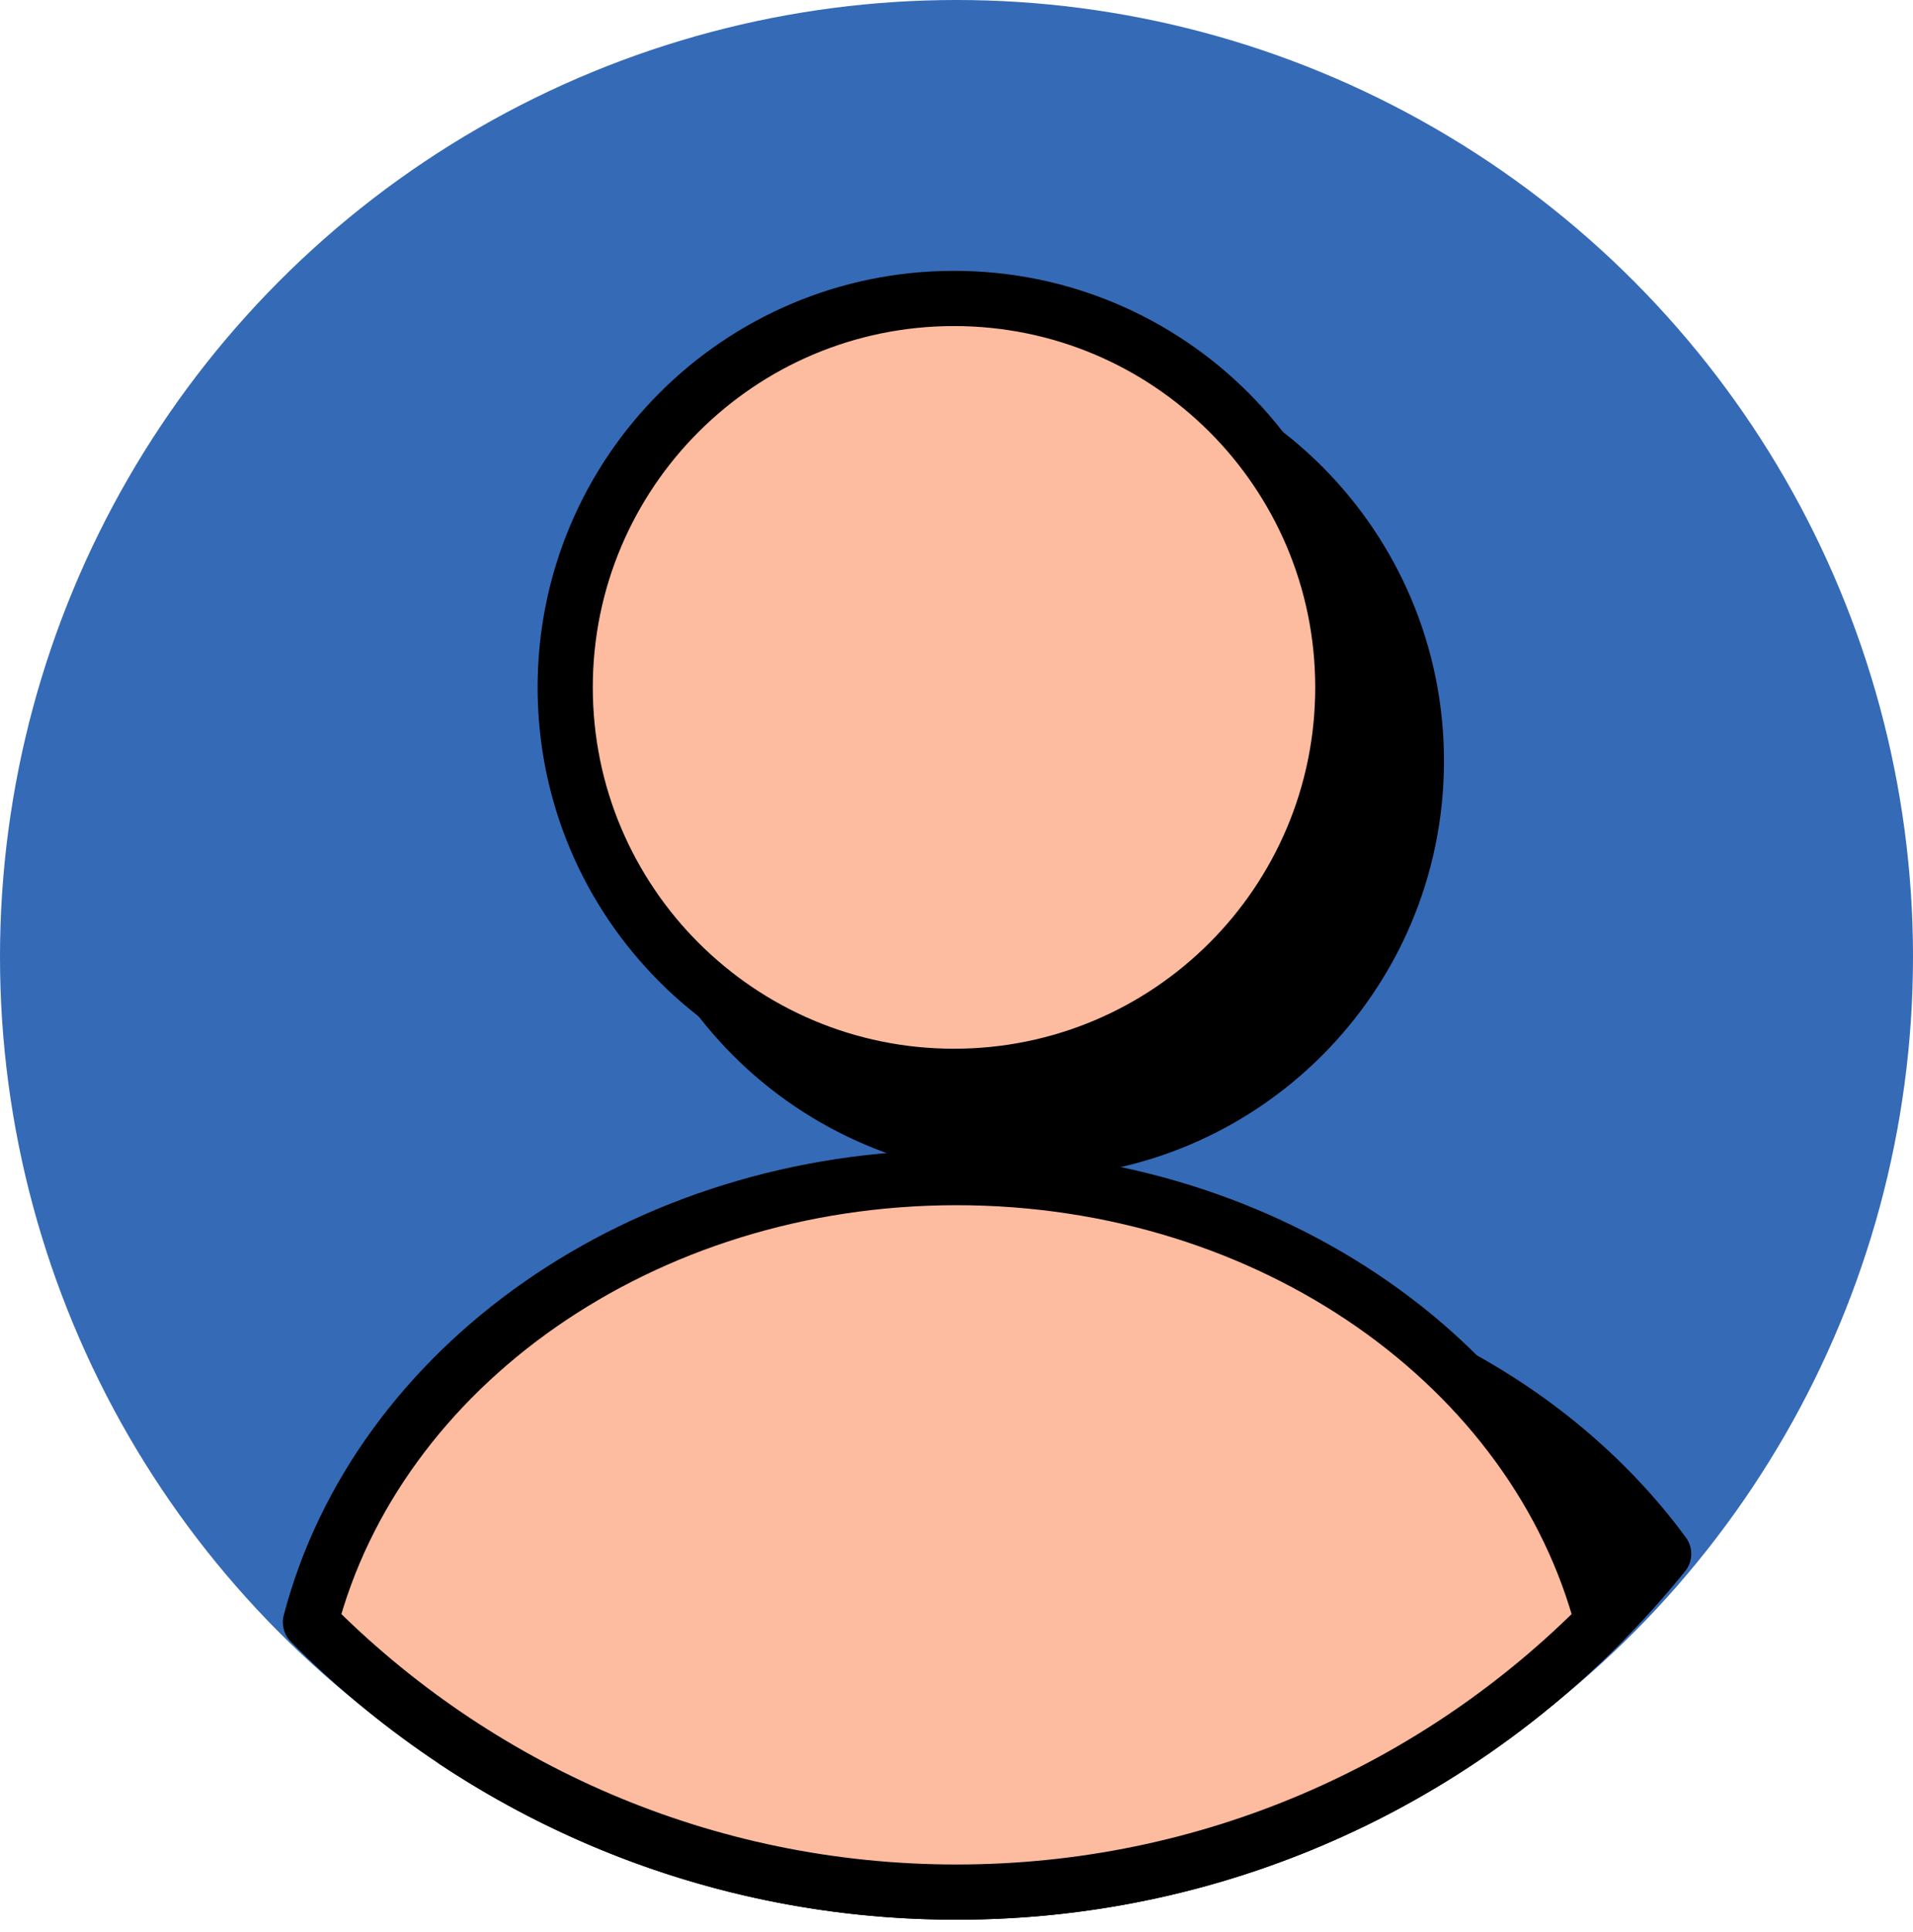
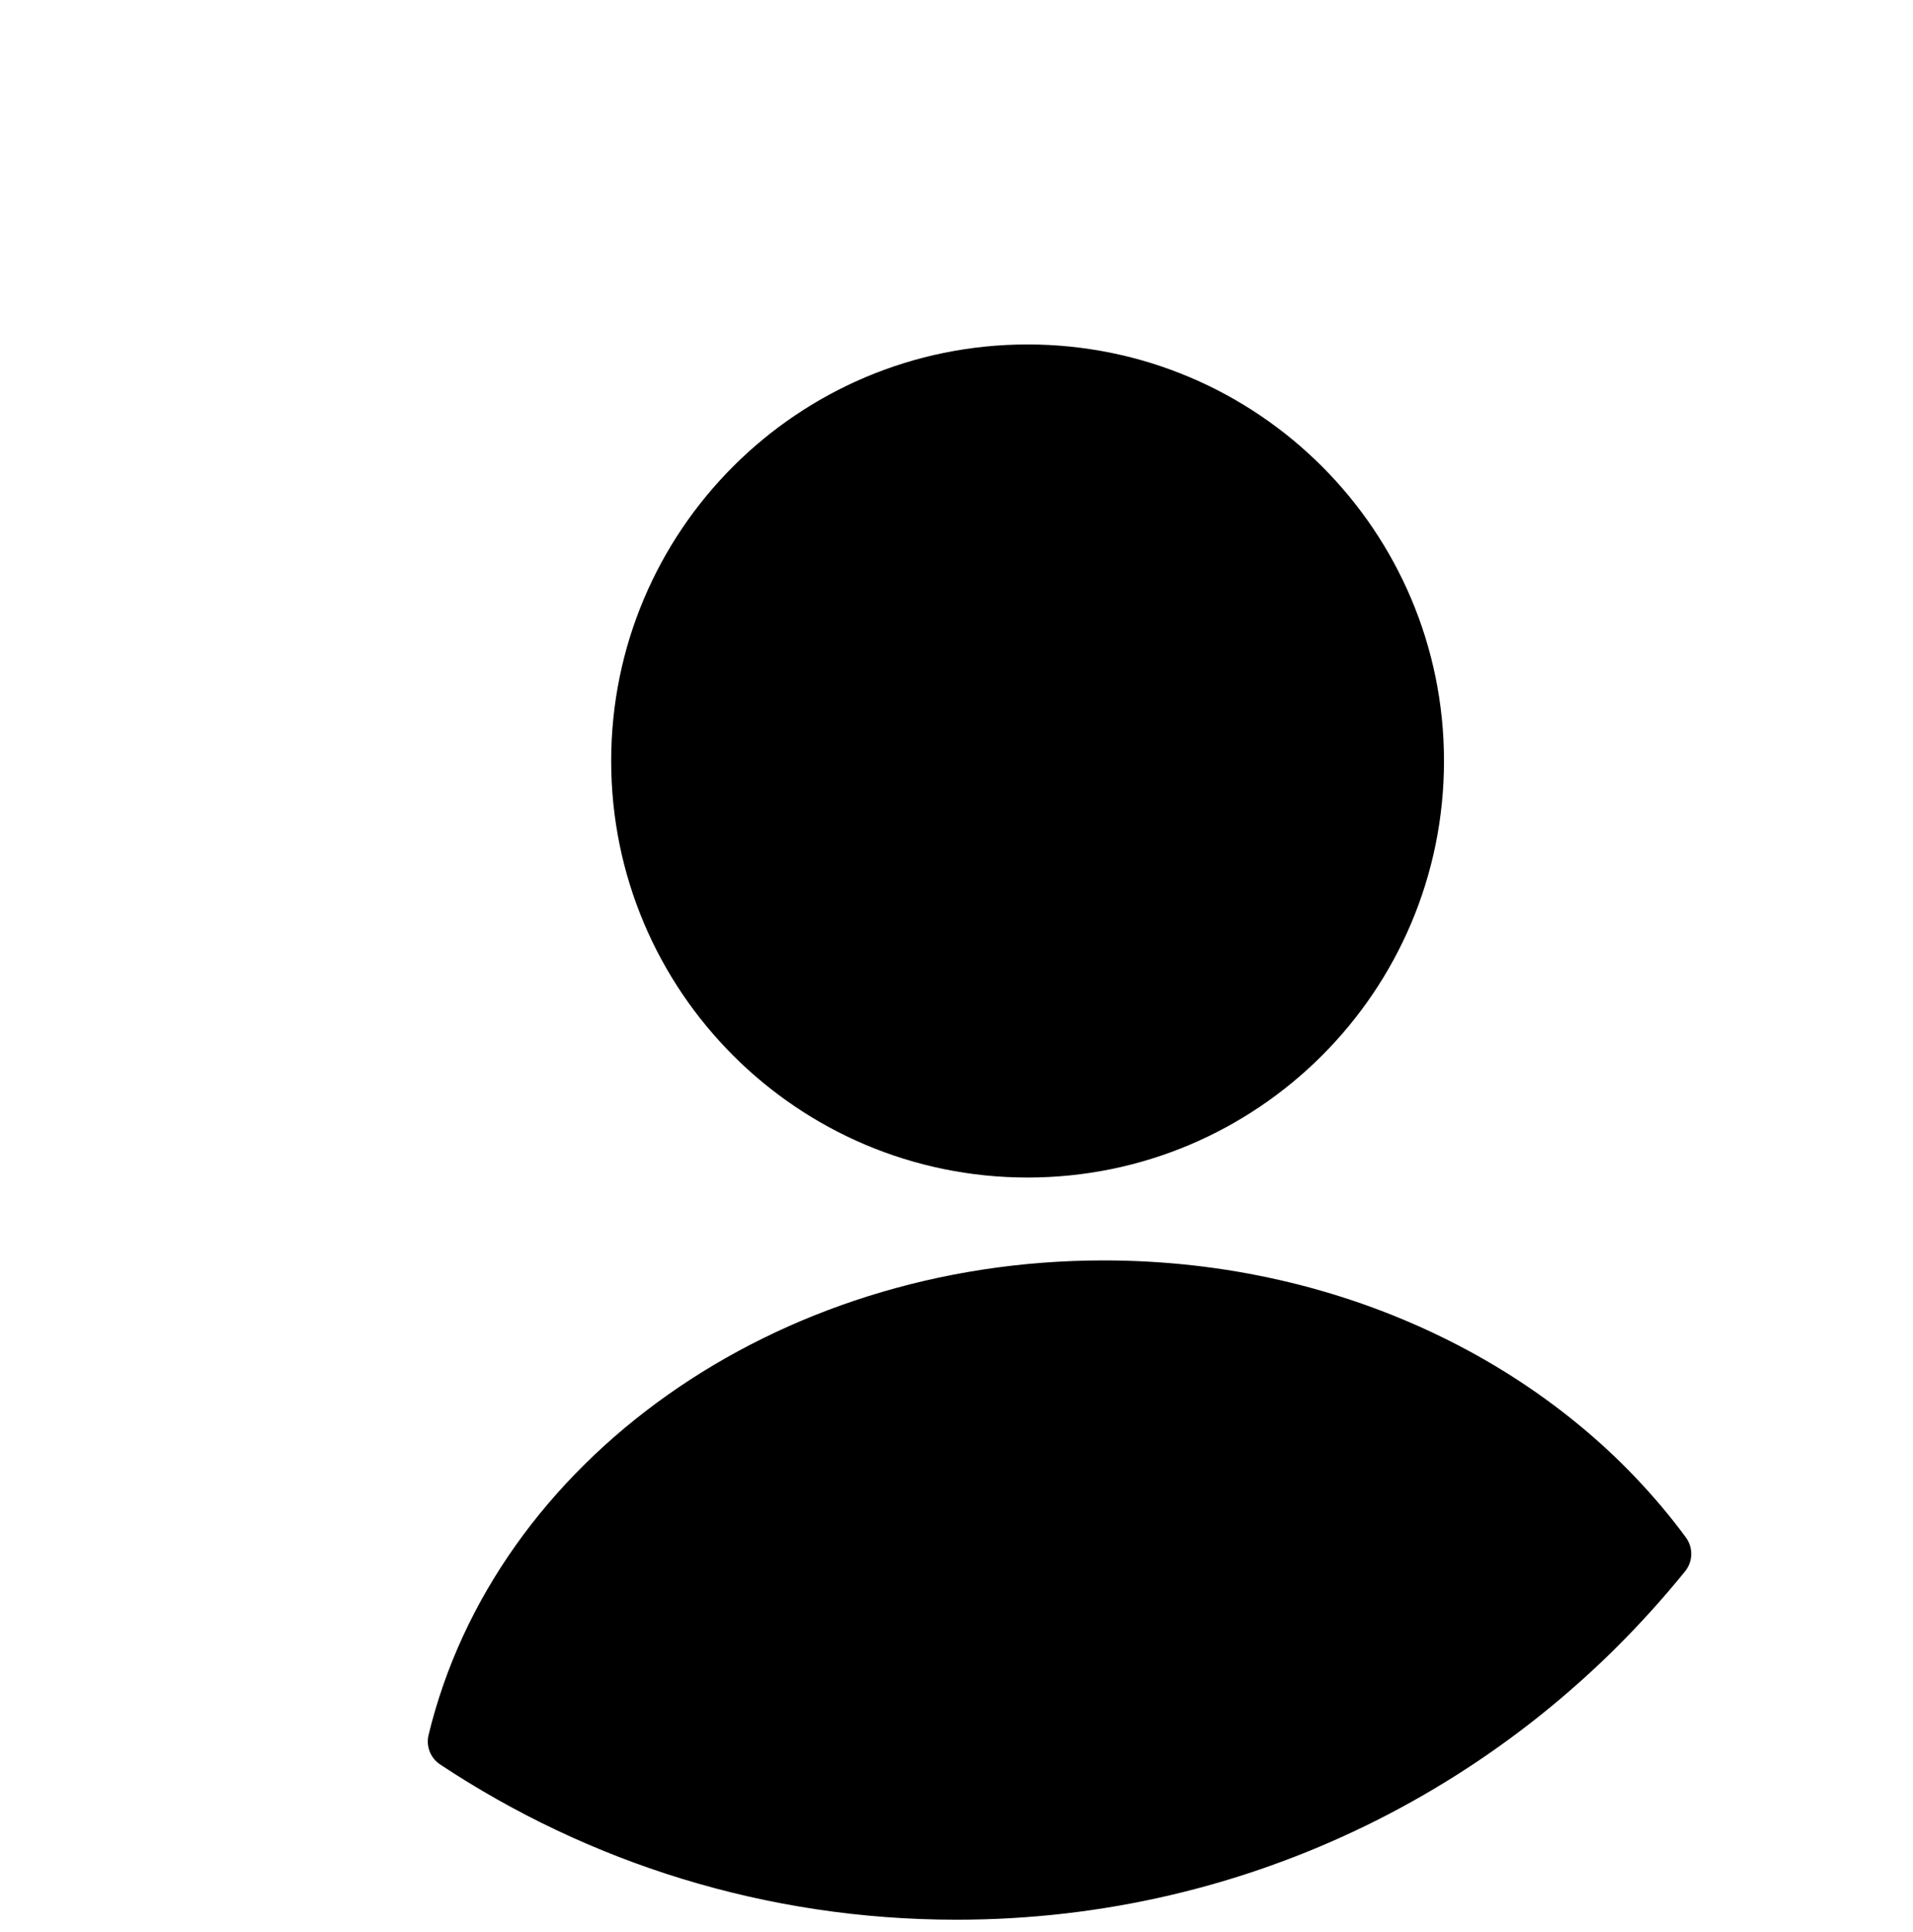
<svg xmlns="http://www.w3.org/2000/svg" width="104" height="105" viewBox="0 0 104 105" fill="none">
-   <circle cx="52" cy="52" r="52" fill="#356AB6" />
  <path fill-rule="evenodd" clip-rule="evenodd" d="M24.757 94.644C28.163 80.572 42.648 70 60 70C72.815 70 84.065 75.766 90.445 84.448C81.391 95.66 67.533 102.831 52 102.831C41.931 102.831 32.566 99.818 24.757 94.644Z" fill="black" />
  <path d="M24.757 94.644L23.299 94.291C23.151 94.905 23.403 95.546 23.929 95.894L24.757 94.644ZM90.445 84.448L91.612 85.391C92.04 84.861 92.057 84.109 91.654 83.56L90.445 84.448ZM26.215 94.997C29.428 81.719 43.208 71.5 60 71.5V68.5C42.088 68.5 26.897 79.425 23.299 94.291L26.215 94.997ZM60 71.5C72.376 71.5 83.162 77.069 89.236 85.337L91.654 83.56C84.969 74.462 73.253 68.5 60 68.5V71.5ZM89.278 83.506C80.497 94.38 67.061 101.331 52 101.331V104.331C68.005 104.331 82.285 96.94 91.612 85.391L89.278 83.506ZM52 101.331C42.235 101.331 33.157 98.409 25.586 93.394L23.929 95.894C31.976 101.226 41.628 104.331 52 104.331V101.331Z" fill="black" />
-   <path d="M16.878 88.165C20.493 74.332 34.845 64 52 64C69.155 64 83.507 74.332 87.122 88.165C78.169 97.22 65.74 102.83 52 102.83C38.26 102.83 25.831 97.22 16.878 88.165Z" fill="#FDBB9F" stroke="black" stroke-width="3" stroke-linecap="round" stroke-linejoin="round" />
  <path d="M55.865 62.495C67.539 62.495 77.002 53.031 77.002 41.357C77.002 29.683 67.539 20.22 55.865 20.22C44.191 20.22 34.727 29.683 34.727 41.357C34.727 53.031 44.191 62.495 55.865 62.495Z" fill="black" stroke="black" stroke-width="3" stroke-linecap="round" stroke-linejoin="round" />
-   <path d="M51.865 58.495C63.539 58.495 73.002 49.031 73.002 37.357C73.002 25.683 63.539 16.22 51.865 16.22C40.191 16.22 30.727 25.683 30.727 37.357C30.727 49.031 40.191 58.495 51.865 58.495Z" fill="#FDBB9F" stroke="black" stroke-width="3" stroke-linecap="round" stroke-linejoin="round" />
</svg>